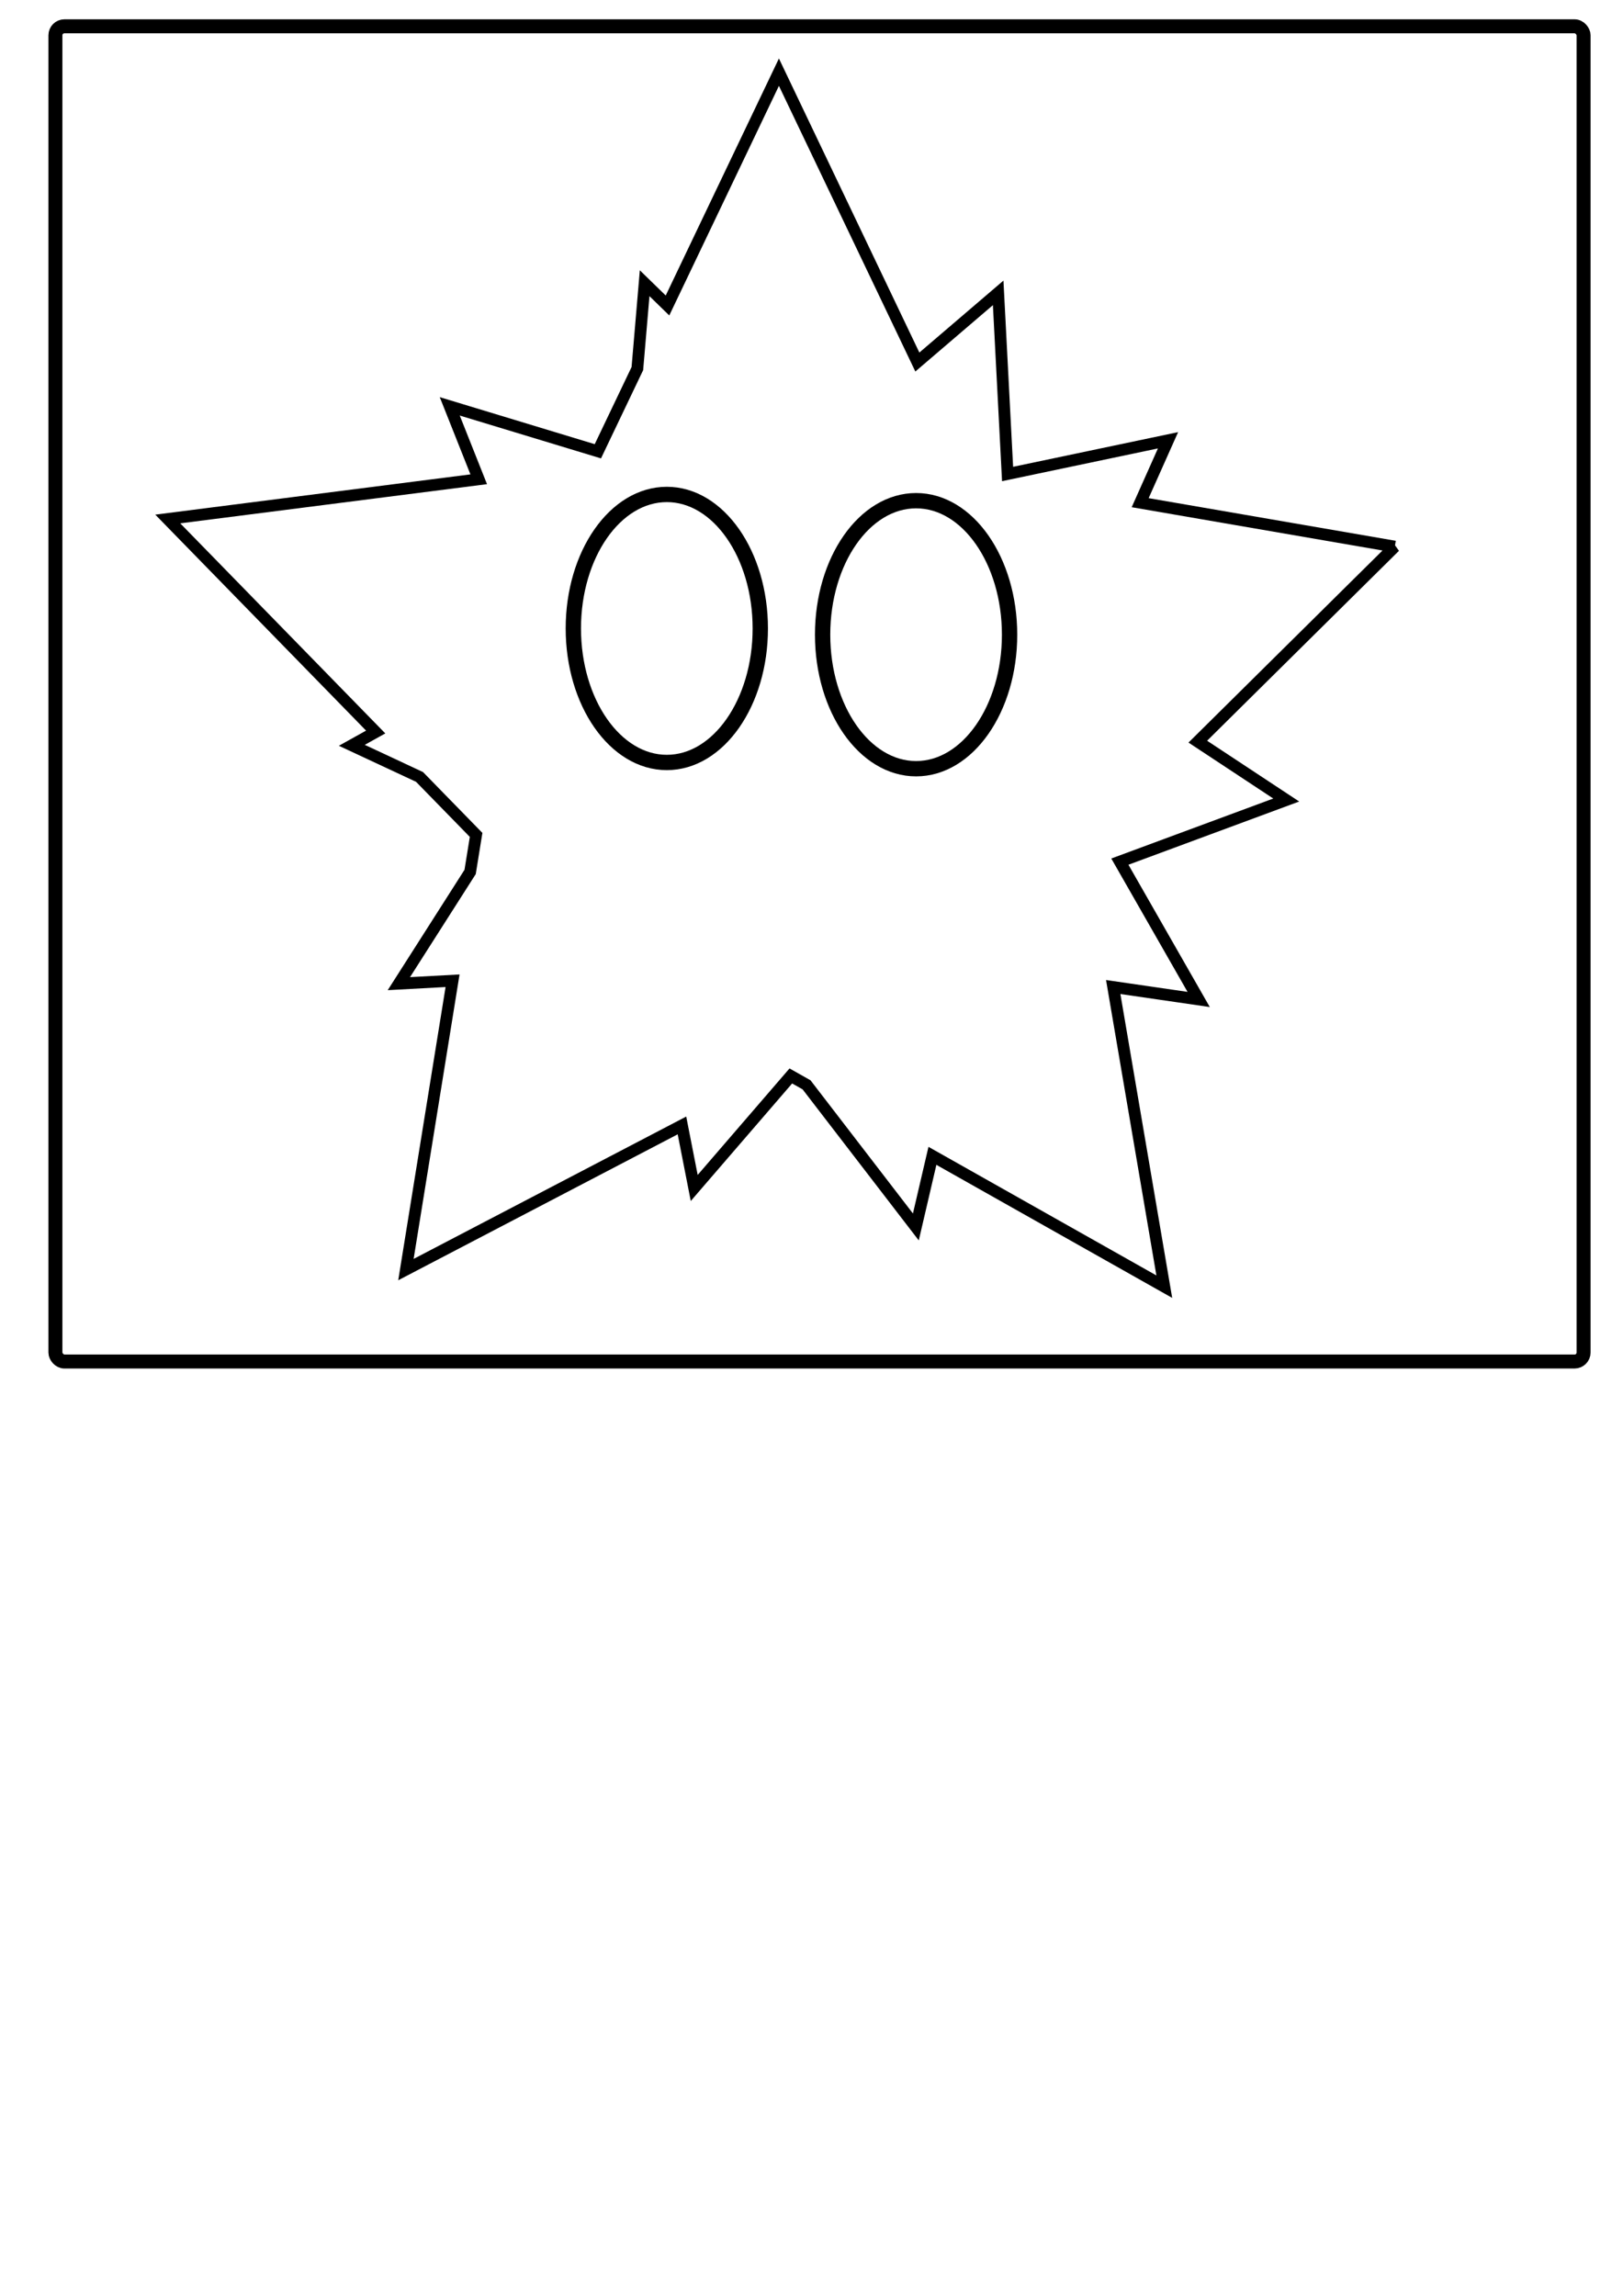
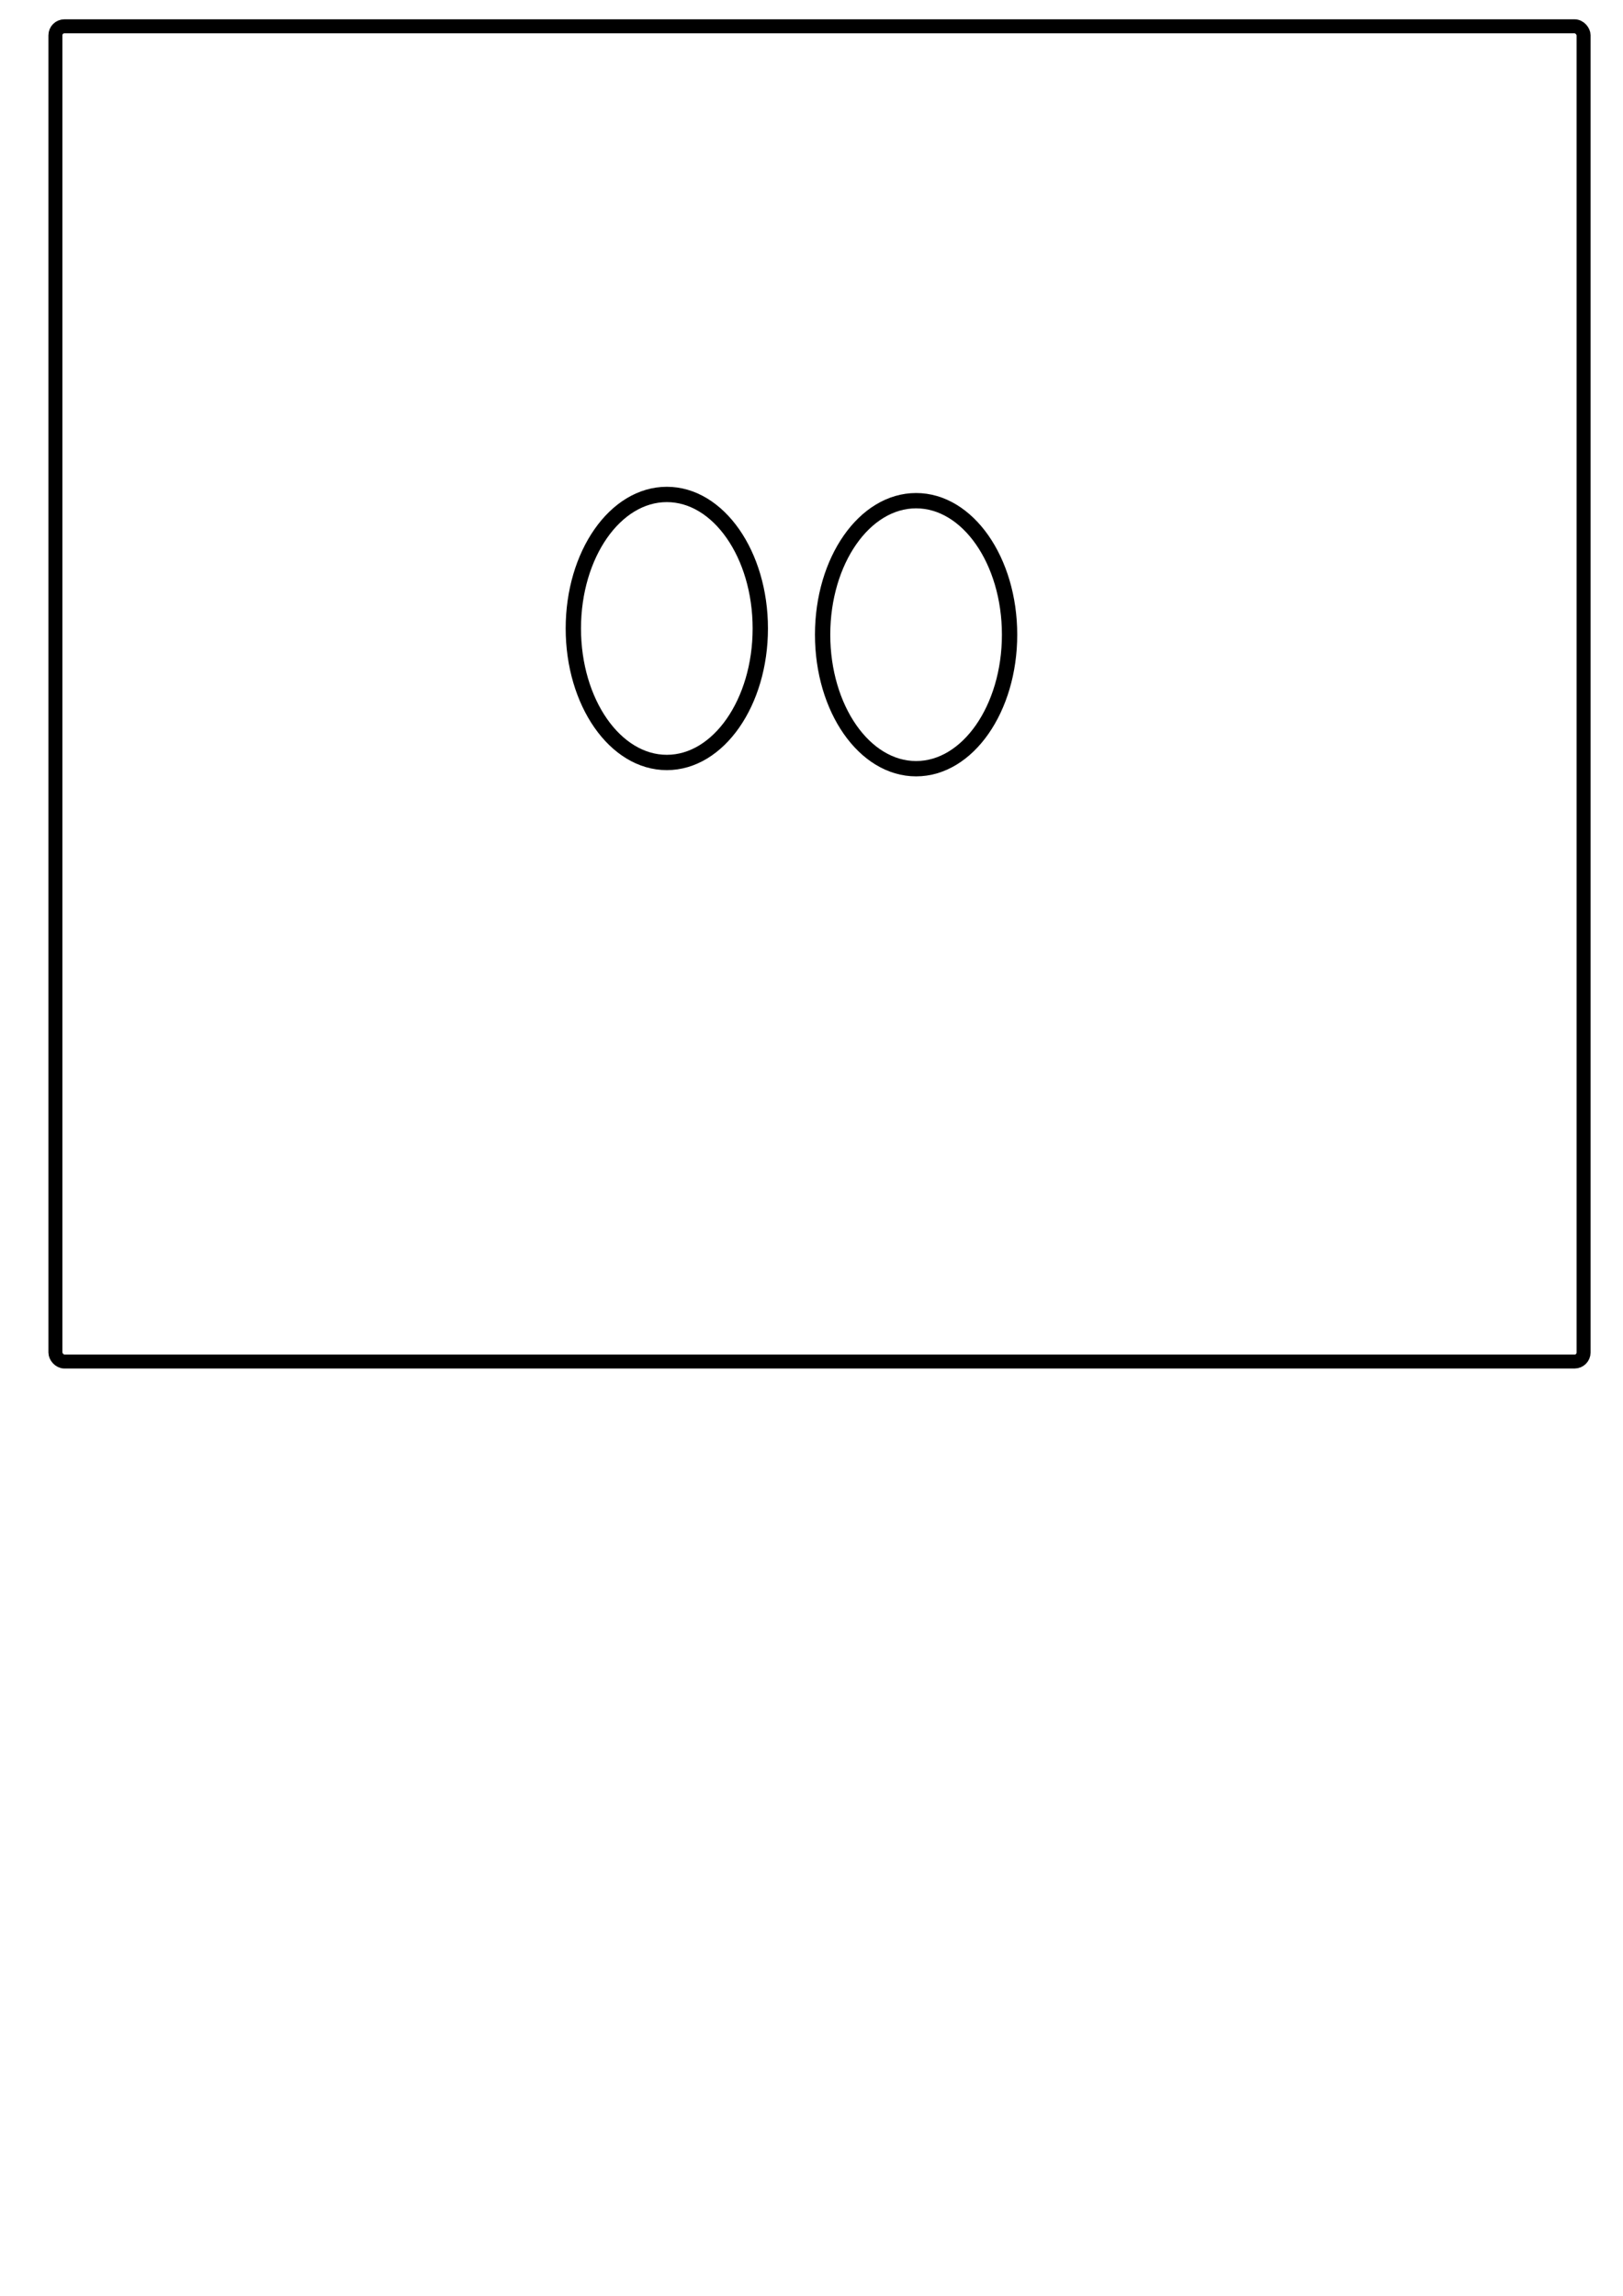
<svg xmlns="http://www.w3.org/2000/svg" xmlns:ns1="http://www.inkscape.org/namespaces/inkscape" xmlns:ns2="http://sodipodi.sourceforge.net/DTD/sodipodi-0.dtd" xmlns:xlink="http://www.w3.org/1999/xlink" width="210mm" height="297mm" viewBox="0 0 744.094 1052.362" id="svg2" version="1.1" ns1:version="0.91 r13725" ns2:docname="vinyl.svg">
  <defs id="defs4">
    <ns1:path-effect effect="spiro" id="path-effect4154" is_visible="true" />
  </defs>
  <ns2:namedview id="base" pagecolor="#ffffff" bordercolor="#666666" borderopacity="1.0" ns1:pageopacity="0.0" ns1:pageshadow="2" ns1:zoom="0.35" ns1:cx="-50.714286" ns1:cy="520" ns1:document-units="px" ns1:current-layer="layer1" showgrid="false" ns1:window-width="1366" ns1:window-height="717" ns1:window-x="0" ns1:window-y="0" ns1:window-maximized="1" />
  <g ns1:label="Layer 1" ns1:groupmode="layer" id="layer1">
-     <path style="fill:none;fill-opacity:1;stroke:#000000;stroke-width:5.409;stroke-miterlimit:4;stroke-dasharray:none;stroke-opacity:1" d="m 639.475,250.563 -116.744,-20.142 12.768,-28.602 -73.553,15.452 -4.315,-83.026 -37.055,31.704 -63.465,-132.866 -51.086,106.945 -10.479,-10.207 -3.337,39.129 -18.108,37.91 -67.903,-20.597 13.281,33.426 -142.566,18.208 95.327,97.647 -10.944,6.094 31.047,14.499 25.936,26.567 -2.743,16.981 -32.667,51.204 24.614,-1.331 -21.379,132.4 126.55,-66.075 5.622,28.666 44.291,-51.353 7.207,4.065 50.112,65.156 7.6,-32.598 106.302,59.967 -23.417,-137.348 39.177,5.698 -36.128,-63.179 76.278,-28.236 -40.547,-26.761 90.324,-89.396 z" id="path4173" ns1:connector-curvature="0" />
    <ellipse style="fill:none;fill-opacity:1;stroke:#000000;stroke-width:7.023;stroke-miterlimit:4;stroke-dasharray:none;stroke-opacity:1" id="path4184" cx="305.714" cy="288.076" rx="42.857" ry="61.429" />
    <use x="0" y="0" xlink:href="#path4184" id="use4186" transform="translate(114.286,2.857)" width="100%" height="100%" />
    <rect style="fill:none;fill-opacity:1;stroke:#000000;stroke-width:6.406;stroke-miterlimit:4;stroke-dasharray:none;stroke-opacity:1" id="rect4198" width="700.617" height="612.046" x="25.406" y="12.054" rx="4.118" />
  </g>
</svg>